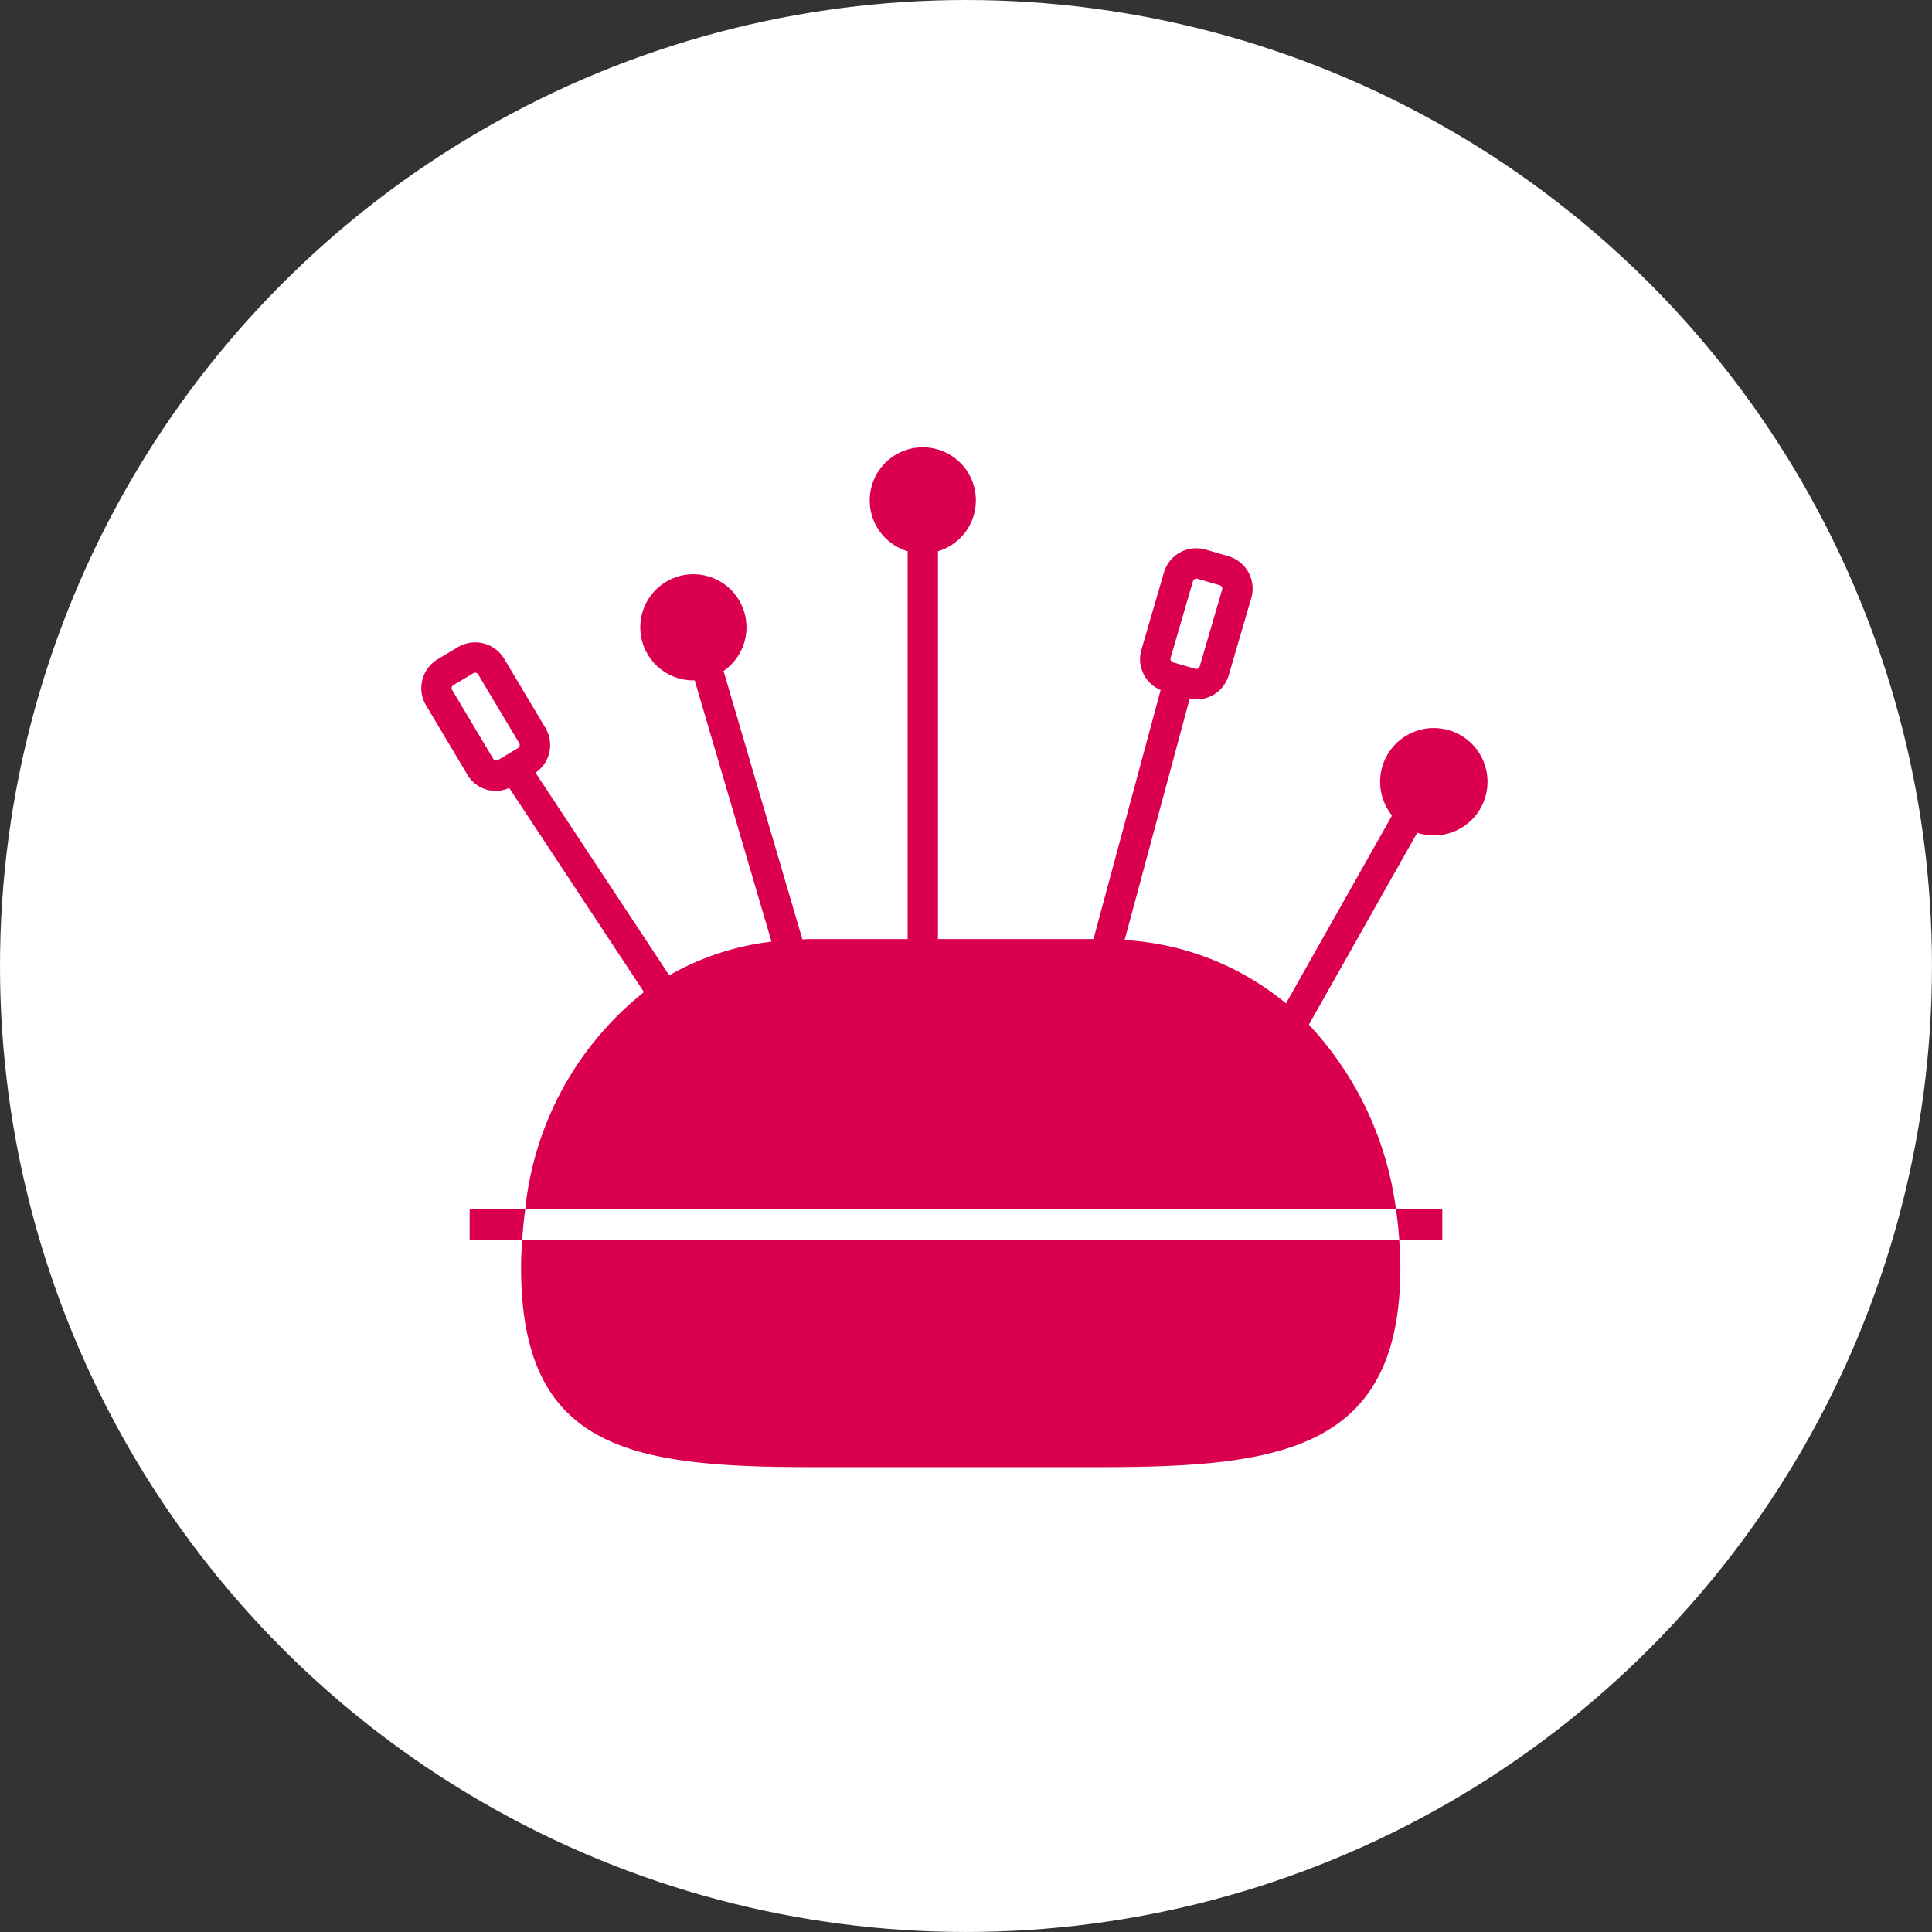
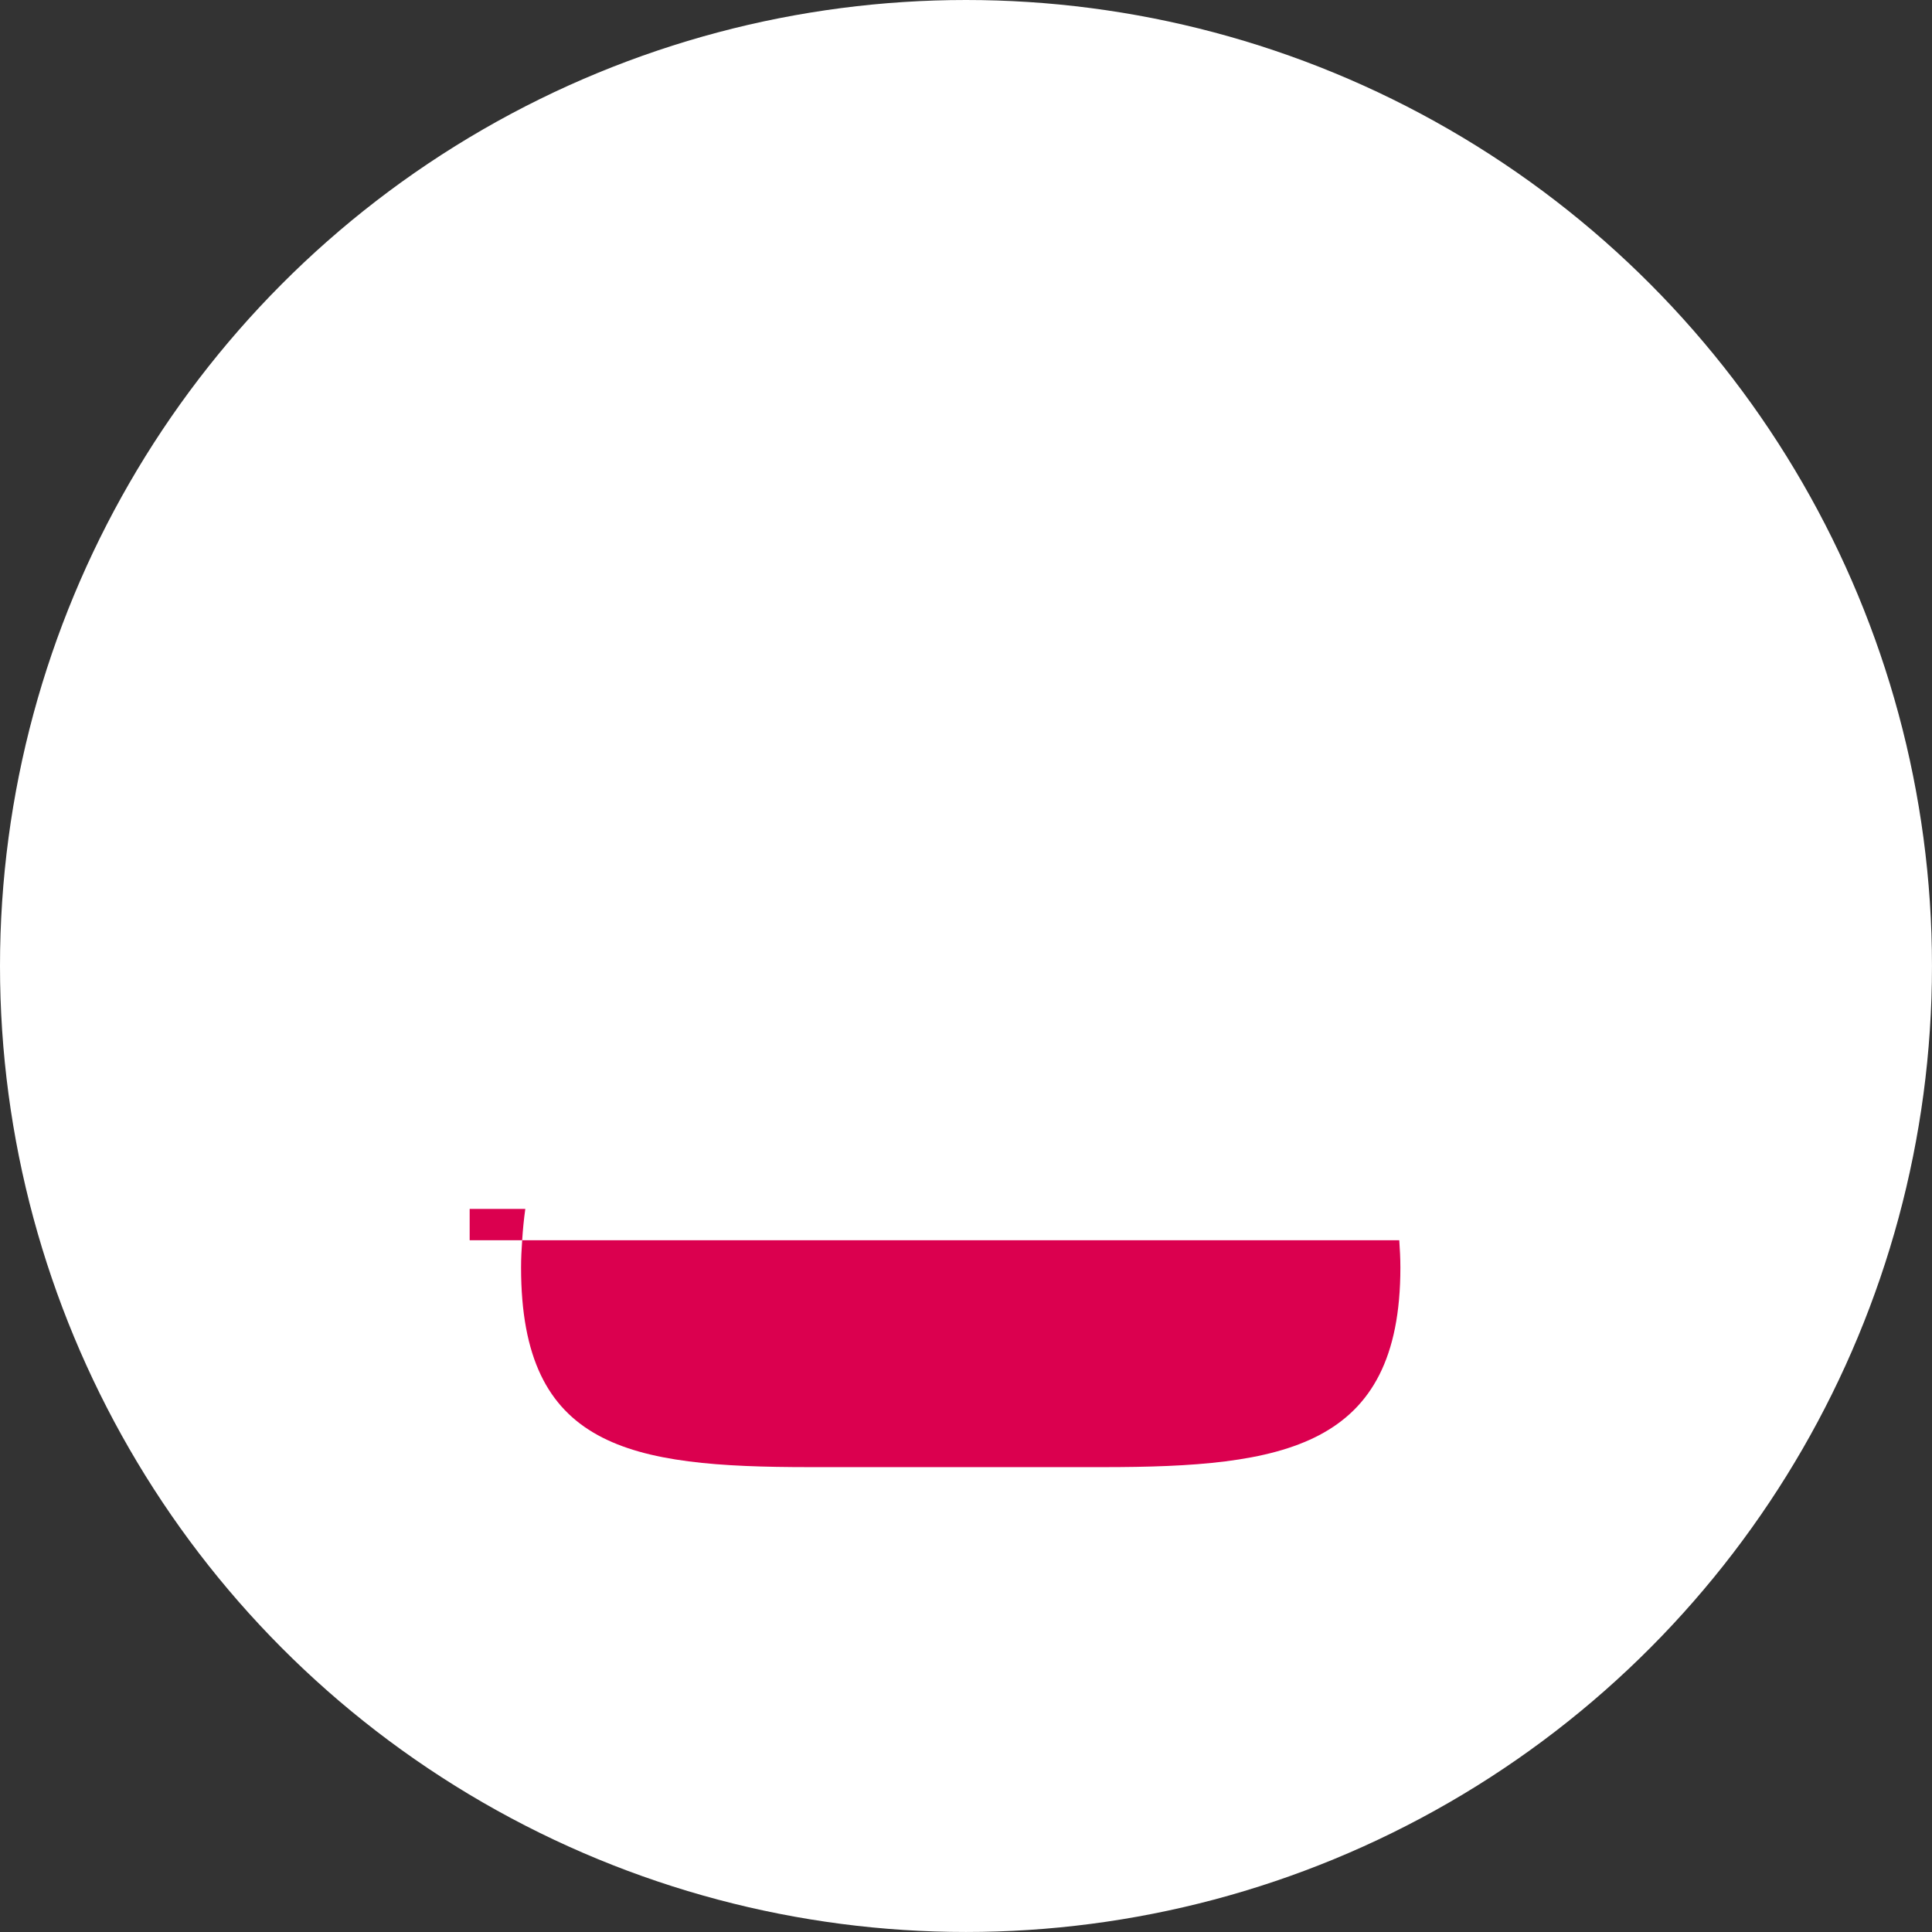
<svg xmlns="http://www.w3.org/2000/svg" id="レイヤー_1" data-name="レイヤー 1" viewBox="0 0 104.337 104.337">
  <rect x="0" y="0" width="104.337" height="104.337" fill="#333333" stroke="none" />
  <defs>
    <style>
      .cls-1 {
        fill: #fff;
      }

      .cls-2 {
        fill: #db004f;
      }
    </style>
  </defs>
  <title>78ba3b85-58d5-44b1-9b7c-75b25f06a3c9</title>
  <g>
    <circle class="cls-1" cx="52.168" cy="52.168" r="52.168" />
    <g>
-       <path class="cls-2" d="M77.4,45.118a2.9,2.9,0,1,0-2.223-1.078L69.45,54.187a15.046,15.046,0,0,0-8.716-3.42l3.517-13.045a1.855,1.855,0,0,0,.36.051,1.824,1.824,0,0,0,1.747-1.309l1.218-4.172a1.822,1.822,0,0,0-1.237-2.254l-1.224-.357a1.822,1.822,0,0,0-2.256,1.236l-1.217,4.171a1.806,1.806,0,0,0,1.038,2.176L59.054,50.712h-8.4V29.77a2.866,2.866,0,1,0-1.637,0V50.712H43.734c-.136,0-.265.015-.4.018L39.075,36.237a2.867,2.867,0,1,0-1.557.507l4.146,14.109a14.5,14.5,0,0,0-5.521,1.821L28.92,41.731a1.807,1.807,0,0,0,.534-2.423l-2.226-3.732a1.823,1.823,0,0,0-2.493-.63L23.64,35.6a1.821,1.821,0,0,0-.631,2.494l2.226,3.732a1.768,1.768,0,0,0,2.265.727l7.277,11.025a17.244,17.244,0,0,0-6.412,11.709H75.386a18,18,0,0,0-4.7-9.951l5.852-10.366A2.835,2.835,0,0,0,77.4,45.118Zm-50.76-4.132-2.226-3.732a.179.179,0,0,1-.02-.136.182.182,0,0,1,.082-.112l1.095-.653a.18.18,0,0,1,.092-.024.182.182,0,0,1,.157.087l2.226,3.732a.2.2,0,0,1-.062.248l-1.095.653A.184.184,0,0,1,26.641,40.986Zm37.79-9.611a.208.208,0,0,1,.188-.128.118.118,0,0,1,.037.005l1.225.357a.184.184,0,0,1,.123.224L64.786,36a.185.185,0,0,1-.225.123l-1.224-.357a.2.2,0,0,1-.123-.225Z" />
      <path class="cls-2" d="M28.14,68.452h0c0,9.757,5.837,10.78,15.594,10.78H59.556c9.757,0,16.071-1.023,16.071-10.78h0c0-.5-.027-.987-.06-1.474H28.2C28.166,67.465,28.14,67.954,28.14,68.452Z" />
      <path class="cls-2" d="M25.364,65.287v1.691H28.2q.053-.858.169-1.691Z" />
-       <path class="cls-2" d="M77.892,66.978V65.287H75.386c.082.556.143,1.119.181,1.691Z" />
    </g>
  </g>
</svg>